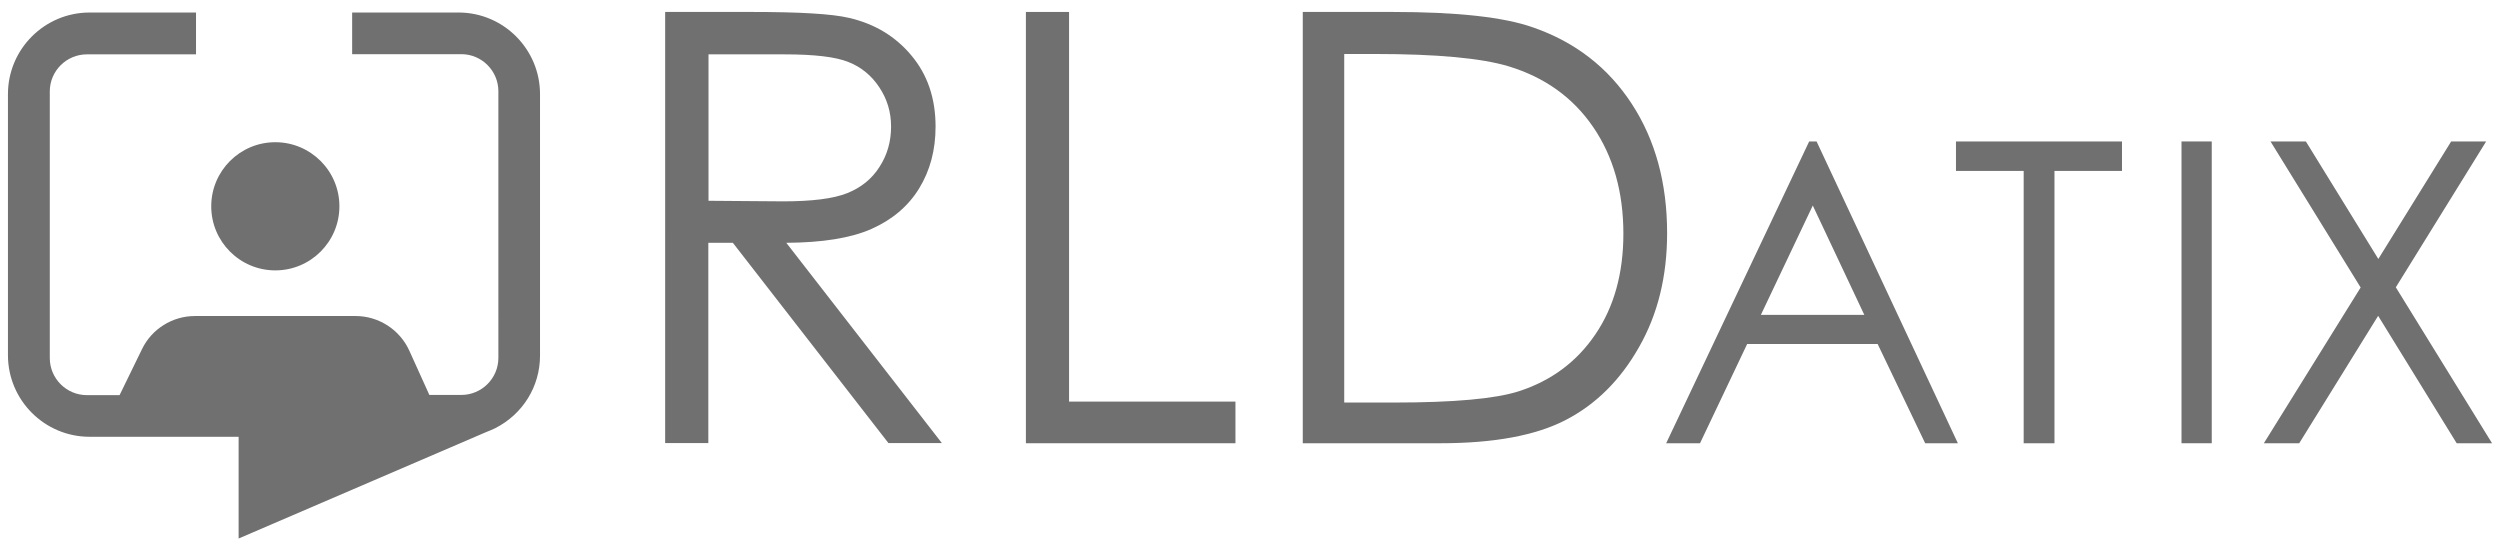
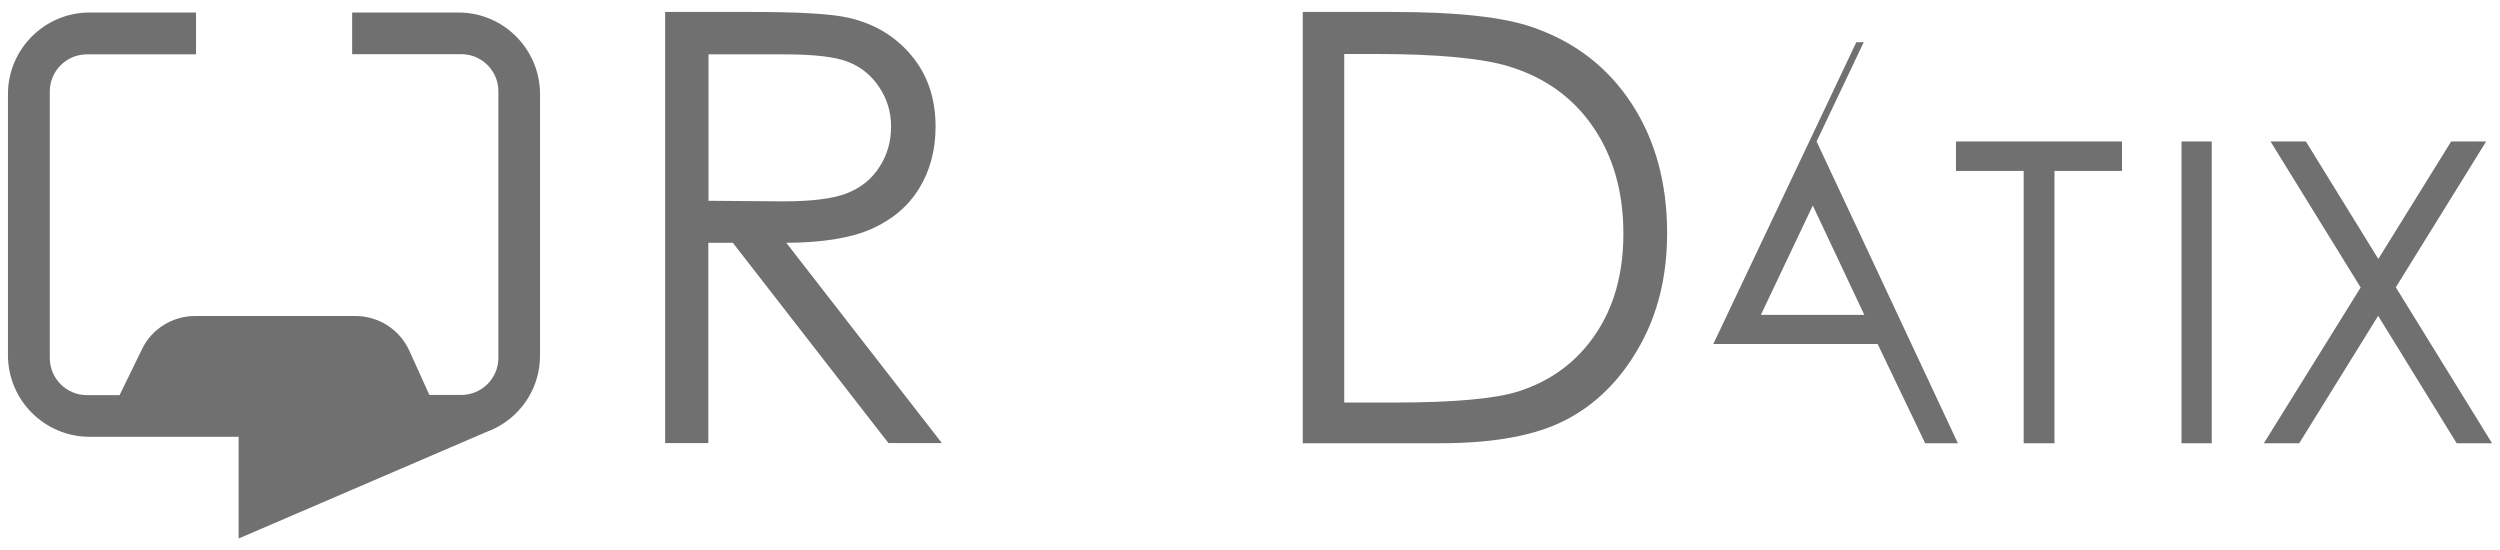
<svg xmlns="http://www.w3.org/2000/svg" id="a" viewBox="0 0 5157.89 1135.7">
  <defs>
    <style>.b{fill:#707070;}</style>
  </defs>
  <g>
    <path class="b" d="M946.24,25.84h-219.71V111.76h225.2c42.37,0,76.51,34.53,76.51,76.51V738.32c0,42.37-34.53,76.51-76.51,76.51h-65.91l-41.2-91.02c-19.62-43.55-63.17-71.8-111.03-71.8H402.08c-46.3,0-89.06,26.68-109.07,68.27l-46.3,94.94h-67.48c-42.37,0-76.51-34.53-76.51-76.51V188.66c0-42.37,34.53-76.51,76.51-76.51h225.2V25.84H184.72C92.13,25.84,16.41,101.17,16.41,194.15V732.83c0,92.59,75.33,168.31,168.31,168.31H492.31v209.9l510.03-219.31c6.28-2.35,12.55-5.1,18.44-7.85l.78-.39c57.28-29.03,92.59-86.31,92.59-149.87V194.15c0-92.59-75.33-168.31-167.92-168.31Z" />
-     <path class="b" d="M568.03,557.85c72.97,0,132.22-59.24,132.22-132.22s-59.24-132.22-132.22-132.22-132.22,59.24-132.22,132.22,59.24,132.22,132.22,132.22Z" />
  </g>
  <path class="b" d="M1372.32,24.66h177.73c99.26,0,166.35,3.92,201.27,12.16,52.97,12.16,96.12,38.06,129.08,77.68,33.35,39.63,49.83,88.67,49.83,146.73,0,48.26-11.38,91.02-34.13,127.9-22.76,36.88-55.71,64.34-98.08,83.17-42.37,18.83-101.22,28.25-175.77,28.64l320.93,413.13h-110.25l-320.93-413.13h-50.61v413.13h-89.06V24.66h0Zm89.45,87.1V414.25l153.8,1.18c59.63,0,103.58-5.49,132.22-16.87,28.64-11.38,51-29.43,66.7-54.14,16.09-24.72,23.93-52.57,23.93-83.17s-8.24-56.89-24.32-81.21c-16.09-24.32-37.66-41.98-63.95-52.18-26.29-10.59-70.23-15.69-131.43-15.69h-156.93v-.39Z" />
-   <path class="b" d="M2116.58,24.66h89.06V828.56h343.29v85.92h-432.35V24.66Z" />
  <path class="b" d="M2687.82,914.48V24.66h185.18c133.39,0,230.3,10.59,290.72,32.17,86.71,30.21,154.19,82.78,202.84,157.33,48.65,74.54,72.97,163.6,72.97,266.79,0,89.06-19.22,167.53-58.07,235.4-38.45,67.87-88.67,117.7-150.66,149.87-61.6,32.17-148.3,48.26-259.33,48.26h-283.66Zm85.53-83.96h103.18c123.19,0,208.72-7.85,256.59-23.15,67.09-21.58,120.05-60.81,158.5-117.7,38.45-56.5,57.67-125.94,57.67-207.54,0-85.92-20.79-159.29-62.38-220.1-41.59-60.81-99.65-102.4-174.2-125.15-55.71-16.87-147.91-25.5-276.2-25.5h-63.17V830.52Z" />
-   <path class="b" d="M3747.9,291.84l291.5,622.63h-67.48l-98.08-204.8h-269.14l-97.3,204.8h-69.84l295.04-622.63h15.3Zm-7.85,132.22l-107.11,225.59h213.43l-106.32-225.59Z" />
+   <path class="b" d="M3747.9,291.84l291.5,622.63h-67.48l-98.08-204.8h-269.14h-69.84l295.04-622.63h15.3Zm-7.85,132.22l-107.11,225.59h213.43l-106.32-225.59Z" />
  <path class="b" d="M4035.48,352.66v-60.81h342.51v60.81h-139.28V914.48h-63.56V352.66h-139.67Z" />
  <path class="b" d="M4500.79,291.84h62.38V914.48h-62.38V291.84Z" />
  <path class="b" d="M4684.41,291.84h72.97l149.48,242.46,150.26-242.46h72.19l-186.36,300.92,198.52,321.71h-72.97l-162.03-262.86-162.82,262.86h-72.97l199.7-321.32-185.97-301.31Z" />
</svg>